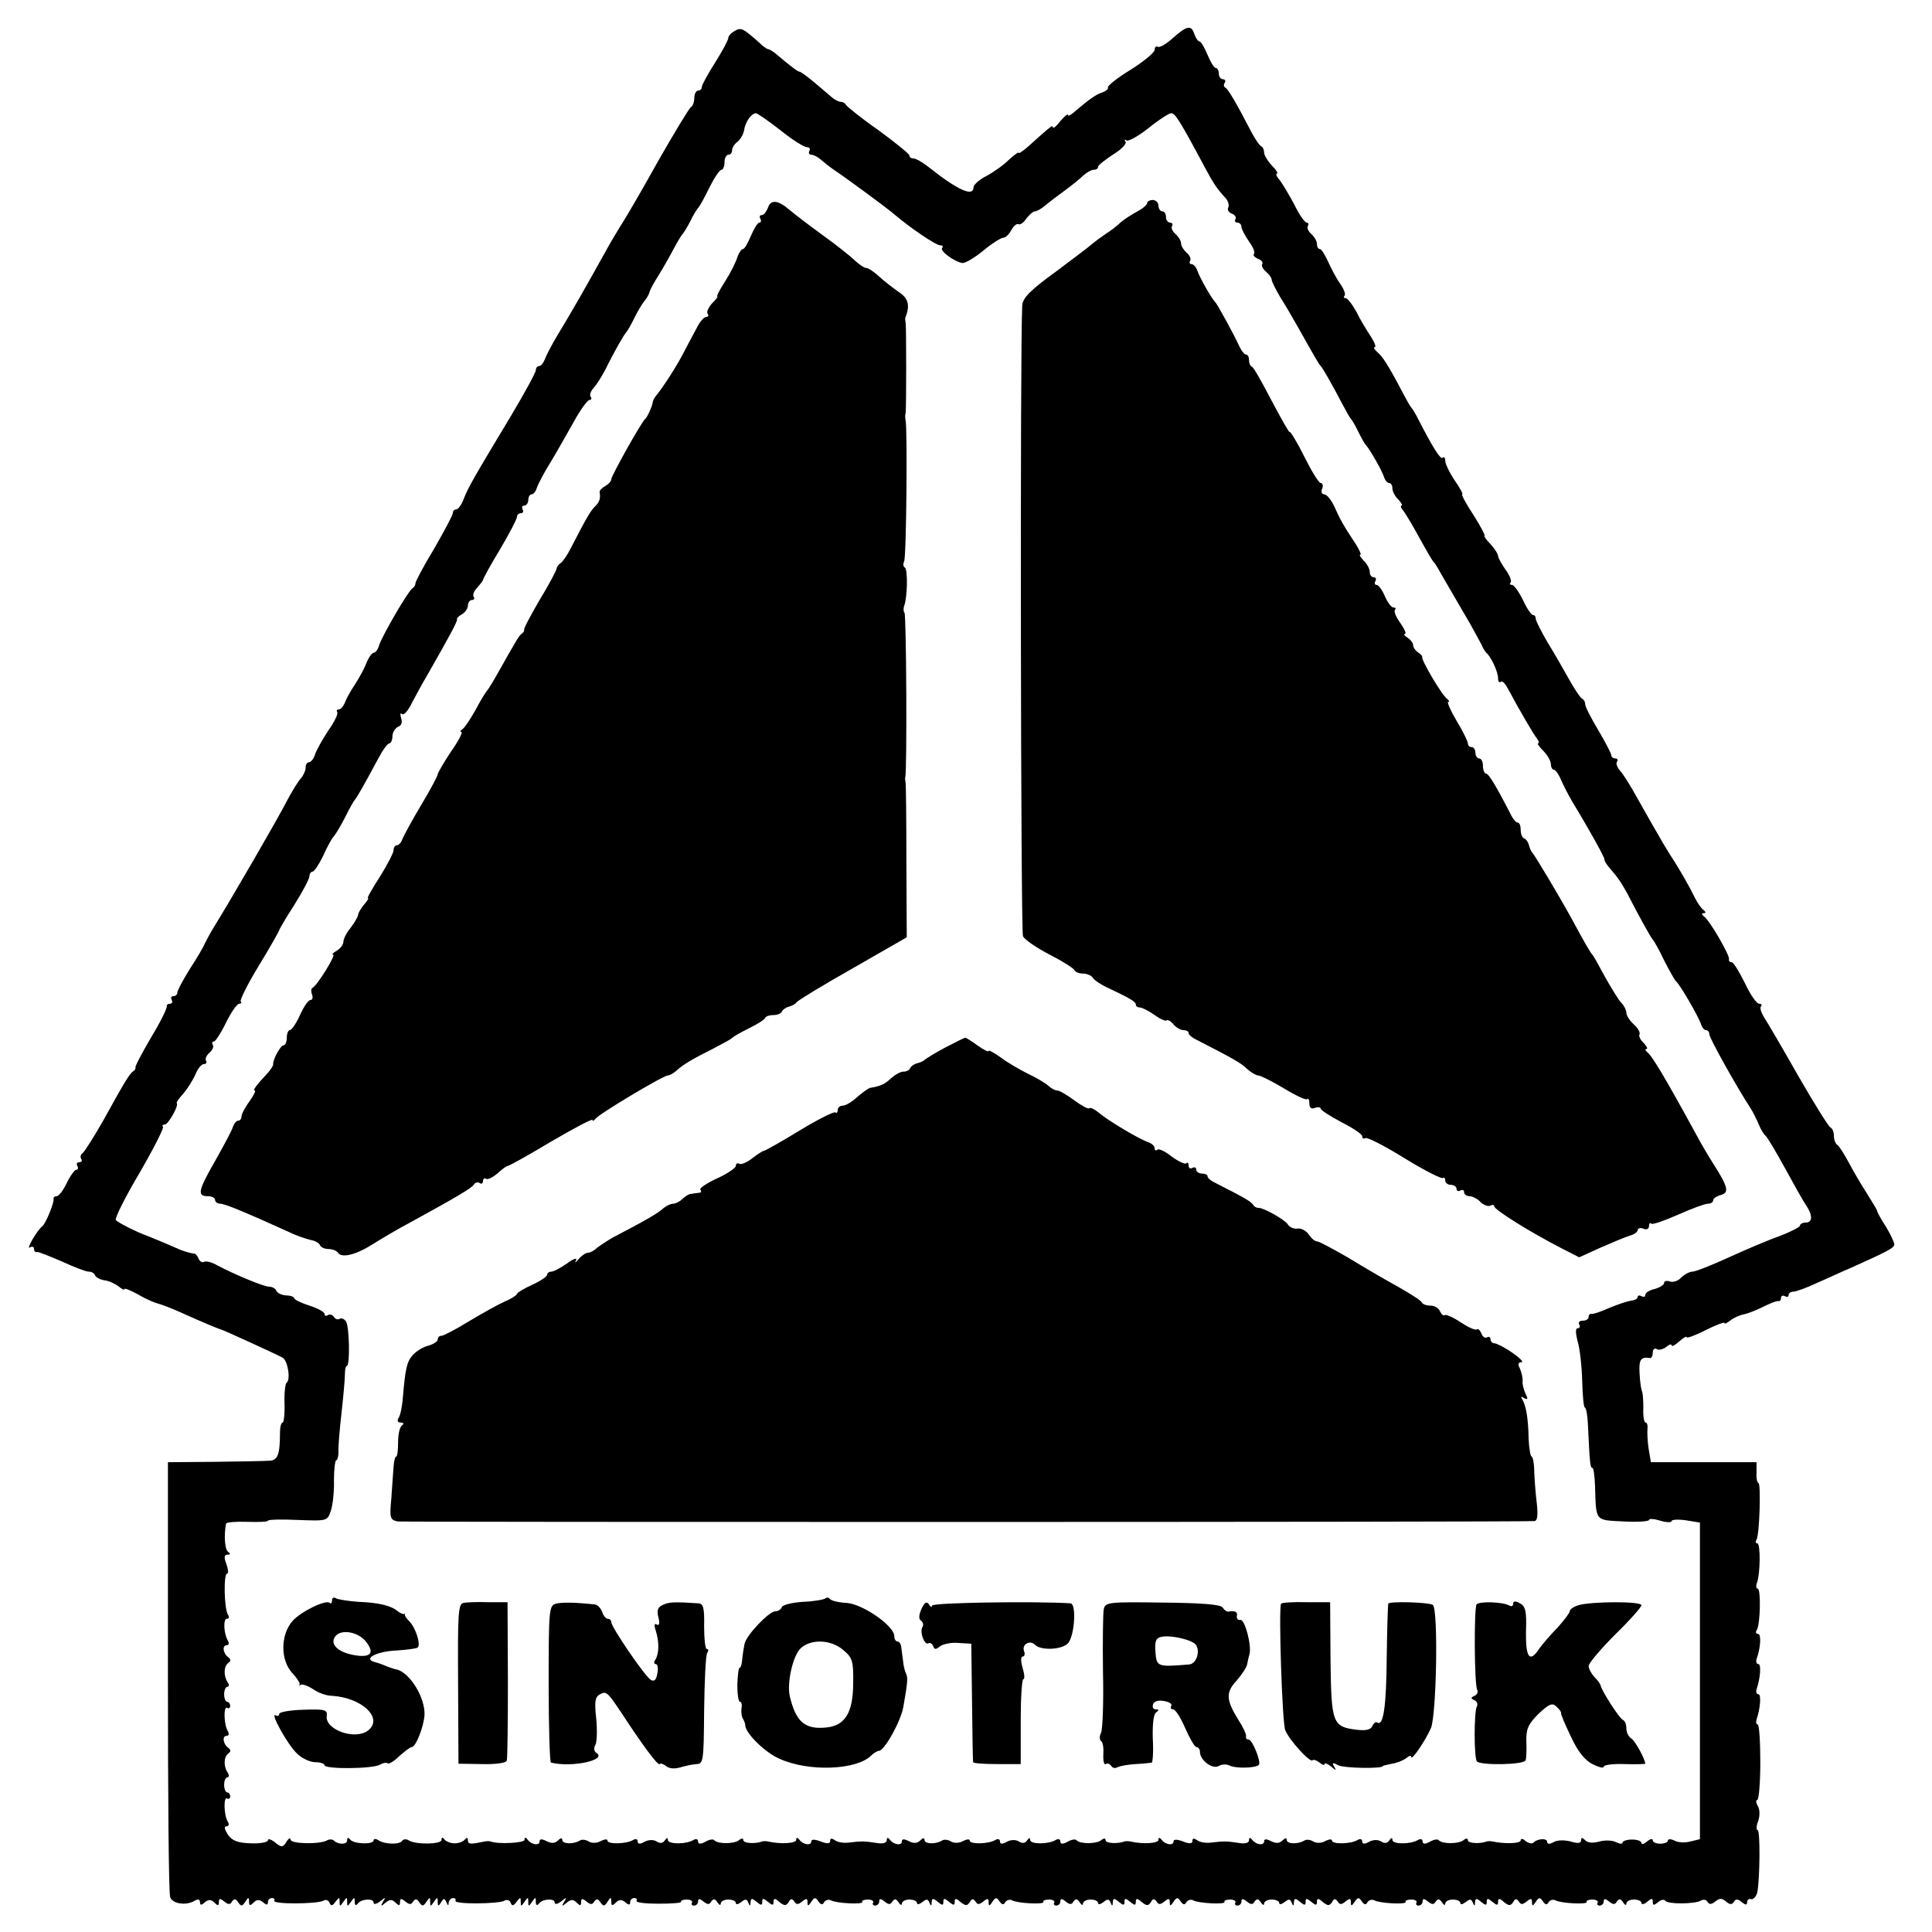
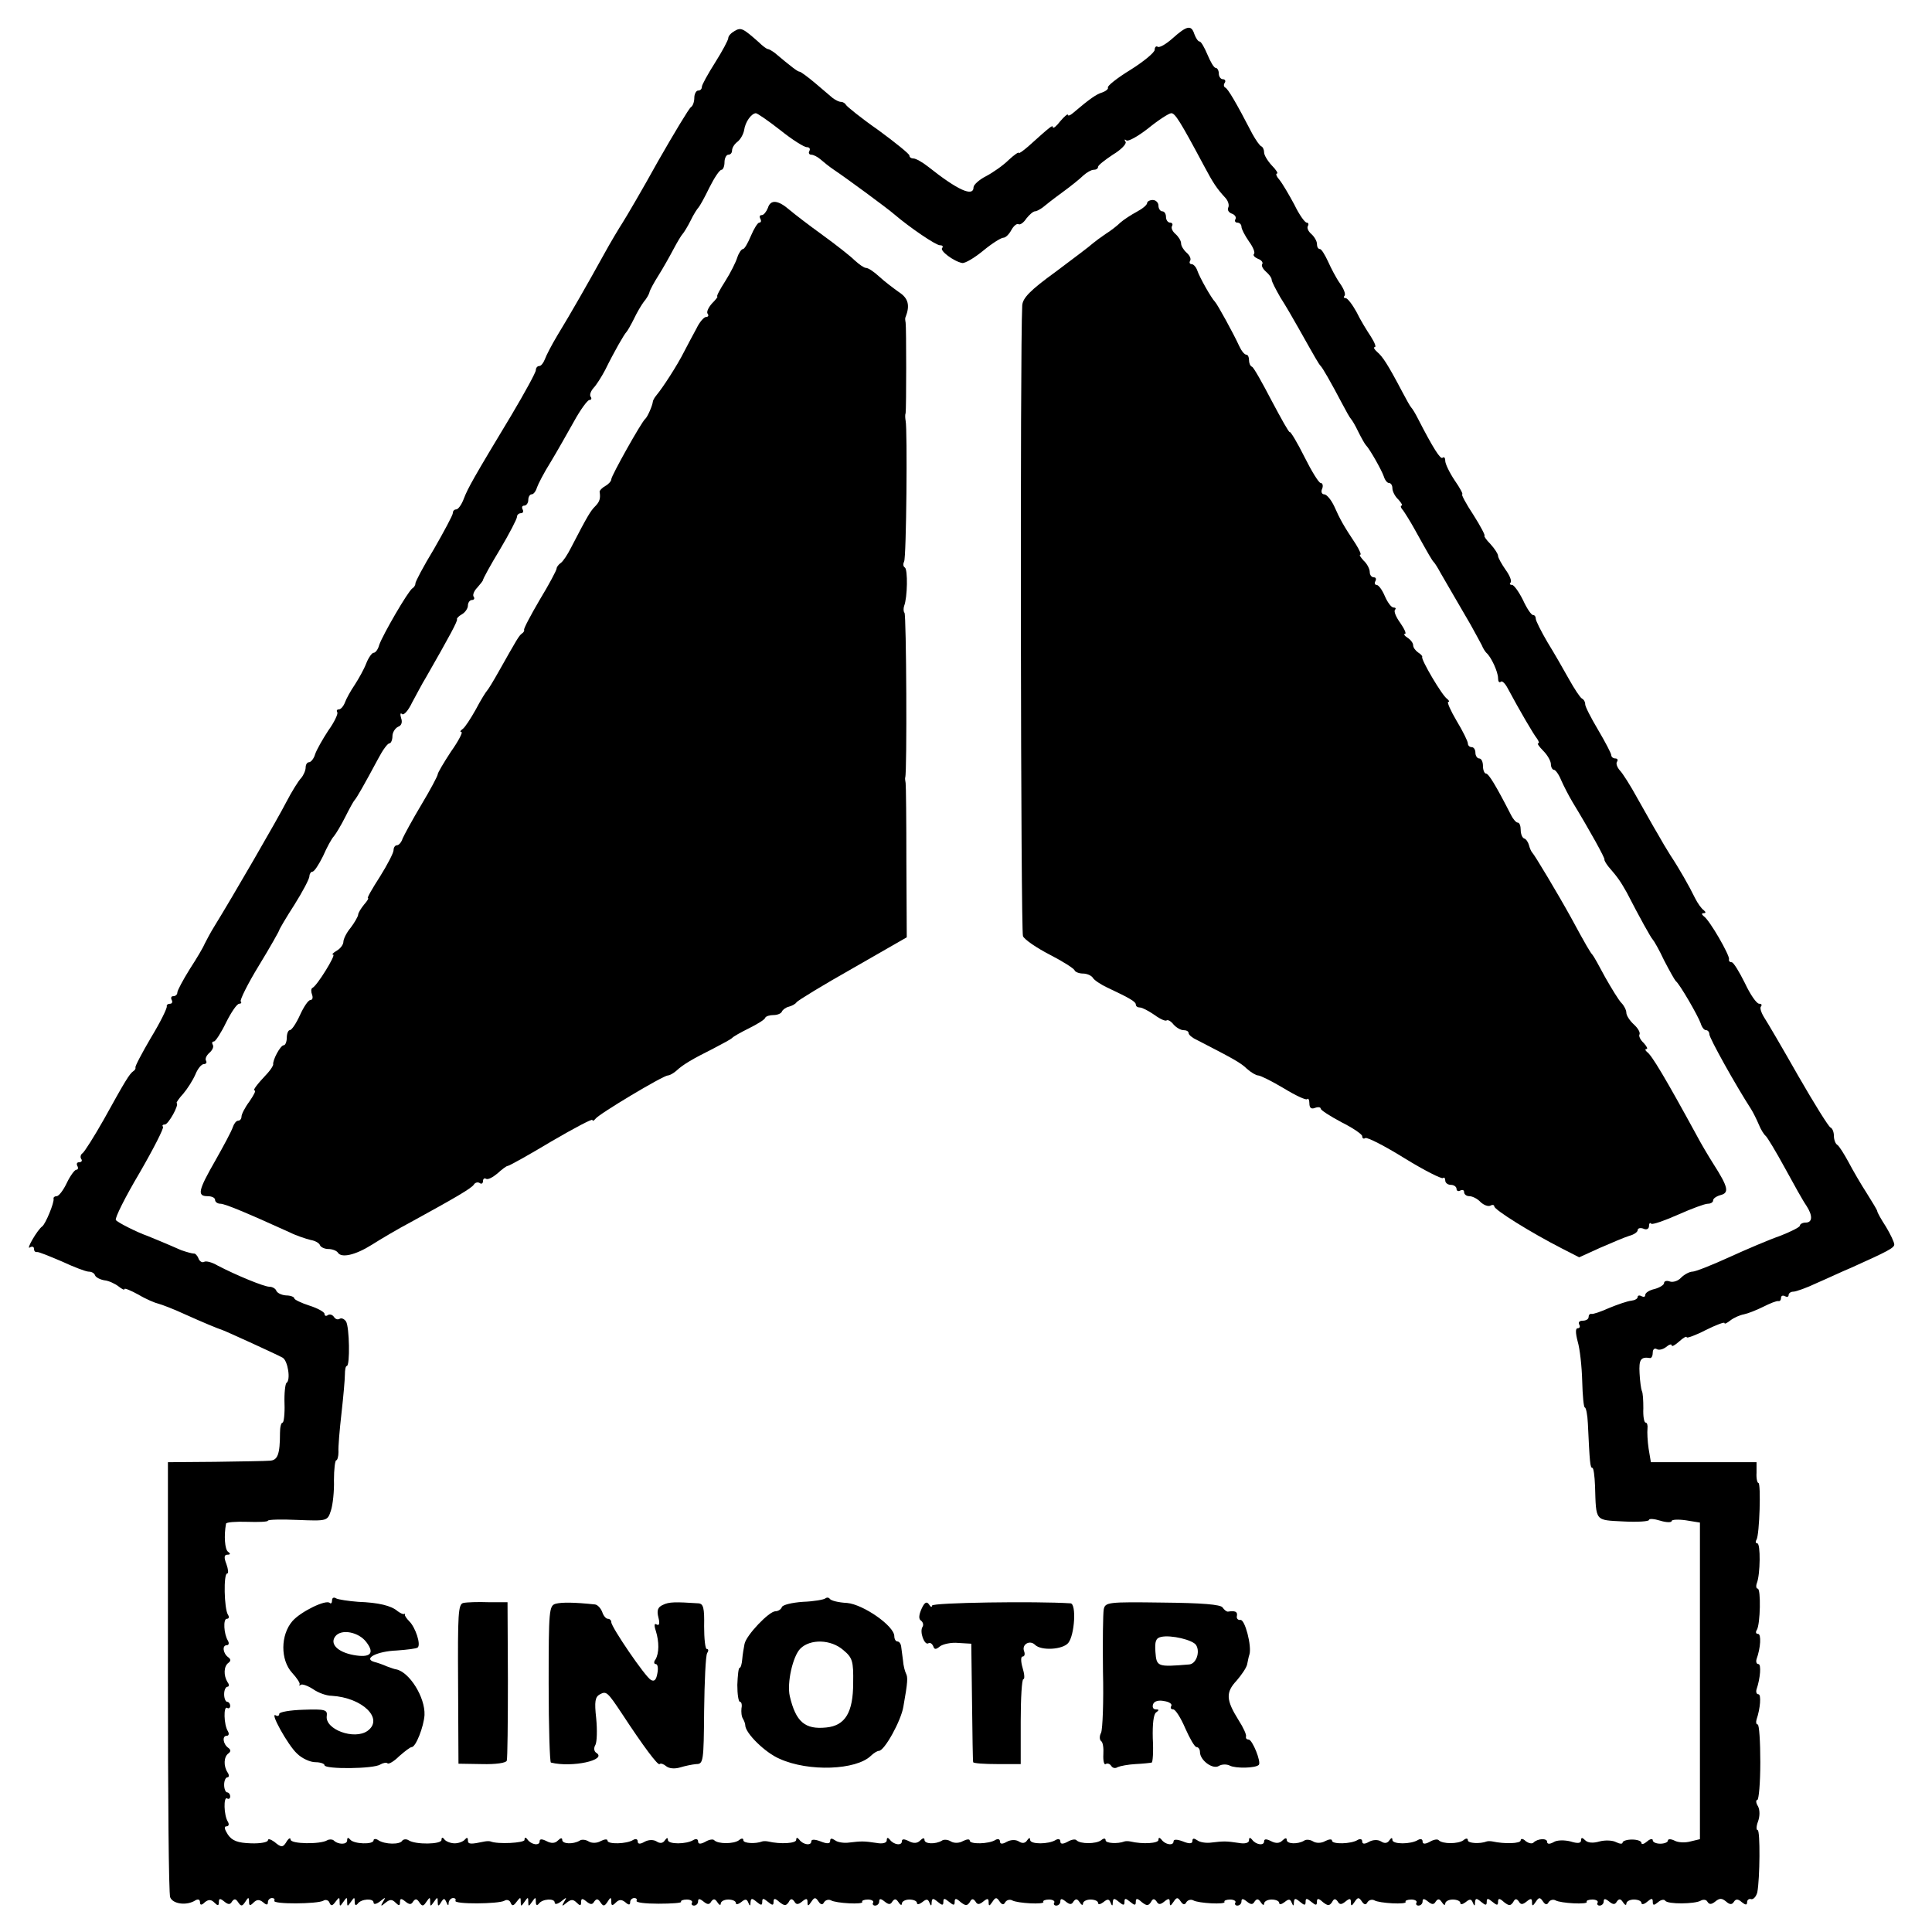
<svg xmlns="http://www.w3.org/2000/svg" version="1.0" width="512pt" height="512pt" viewBox="0 0 512 512" preserveAspectRatio="xMidYMid meet">
  <g transform="translate(0,512) scale(0.1,-0.1)" fill="#000000" stroke="none">
    <path d="M1947 5038 c-9 -5 -17 -13 -17 -19 0 -5 -16 -35 -35 -65 -19 -30 -35 -59 -35 -64 0 -6 -4 -10 -10 -10 -5 0 -10 -9 -10 -19 0 -11 -4 -22 -9 -25 -5 -3 -44 -68 -87 -143 -42 -76 -85 -149 -94 -163 -9 -14 -32 -52 -50 -85 -42 -76 -87 -155 -123 -214 -15 -25 -30 -54 -33 -63 -4 -10 -10 -18 -15 -18 -5 0 -9 -5 -9 -11 0 -6 -29 -59 -64 -118 -100 -166 -116 -194 -127 -223 -6 -16 -15 -28 -20 -28 -5 0 -9 -4 -9 -10 0 -5 -23 -48 -50 -95 -28 -46 -50 -88 -49 -91 0 -4 -3 -10 -8 -13 -12 -8 -79 -124 -88 -150 -3 -12 -10 -21 -15 -21 -4 0 -13 -12 -19 -27 -6 -16 -20 -41 -31 -58 -11 -16 -23 -38 -26 -47 -4 -10 -11 -18 -16 -18 -5 0 -7 -3 -4 -8 2 -4 -8 -26 -24 -48 -15 -23 -31 -51 -35 -63 -3 -11 -11 -21 -16 -21 -5 0 -9 -6 -9 -14 0 -8 -6 -21 -12 -28 -7 -7 -25 -36 -39 -63 -23 -45 -144 -254 -191 -330 -10 -16 -21 -37 -25 -45 -3 -8 -21 -39 -40 -68 -18 -29 -33 -57 -33 -62 0 -6 -5 -10 -11 -10 -5 0 -7 -4 -4 -10 3 -5 1 -10 -4 -10 -6 0 -10 -3 -9 -7 1 -5 -17 -42 -42 -83 -24 -41 -43 -77 -41 -79 1 -2 -1 -7 -6 -10 -10 -7 -21 -25 -78 -128 -26 -46 -51 -85 -56 -89 -5 -3 -7 -10 -4 -15 4 -5 1 -9 -5 -9 -6 0 -8 -4 -5 -10 3 -5 2 -10 -3 -10 -4 0 -16 -16 -25 -35 -9 -19 -21 -35 -27 -35 -5 0 -9 -3 -8 -7 2 -10 -21 -66 -30 -73 -13 -9 -44 -63 -33 -56 6 4 11 2 11 -3 0 -6 3 -10 8 -9 4 1 33 -11 66 -25 32 -15 64 -27 71 -27 8 0 15 -4 17 -10 2 -5 13 -11 25 -13 11 -1 28 -9 37 -16 9 -7 16 -11 16 -7 0 3 17 -4 37 -15 20 -12 44 -22 53 -24 8 -2 40 -14 70 -28 49 -22 85 -37 100 -42 9 -3 145 -65 159 -73 14 -8 22 -60 10 -67 -3 -3 -6 -27 -5 -55 1 -27 -2 -50 -5 -50 -4 0 -7 -12 -7 -27 0 -57 -6 -73 -27 -74 -11 -1 -76 -2 -145 -3 l-125 -1 0 -567 c0 -312 2 -576 6 -586 7 -18 44 -23 67 -8 7 4 12 2 12 -5 0 -8 4 -9 13 0 10 8 17 7 25 -1 9 -9 12 -9 12 1 0 10 3 11 14 2 11 -9 16 -9 21 0 6 8 10 7 16 -2 8 -12 11 -11 19 1 8 13 10 13 10 0 0 -11 3 -11 12 -2 8 8 15 9 25 1 9 -8 13 -8 13 0 0 6 5 11 11 11 5 0 8 -3 6 -7 -6 -10 115 -9 130 0 6 4 14 1 16 -5 4 -10 8 -9 16 2 10 13 11 13 11 0 0 -13 1 -13 10 0 9 13 10 13 10 0 0 -13 1 -13 10 0 9 13 10 13 10 0 0 -9 3 -11 8 -5 9 13 42 15 42 3 0 -6 8 -4 17 3 15 12 16 12 8 -1 -7 -12 -6 -13 6 -3 12 10 18 10 27 1 9 -9 12 -9 12 1 0 10 3 11 14 2 11 -9 16 -9 21 0 6 8 10 7 16 -2 8 -12 11 -11 19 1 9 13 10 13 10 0 0 -13 1 -13 10 0 9 13 10 13 10 0 0 -12 2 -13 9 -1 7 11 9 11 14 0 4 -10 6 -10 6 -1 1 6 6 12 12 12 5 0 8 -3 6 -7 -6 -10 115 -9 130 0 6 4 14 1 16 -5 4 -10 8 -9 16 2 10 13 11 13 11 0 0 -13 1 -13 10 0 9 13 10 13 10 0 0 -13 1 -13 10 0 9 13 10 13 10 0 0 -9 3 -11 8 -5 9 13 42 15 42 3 0 -6 8 -4 17 3 15 12 16 12 8 -1 -7 -12 -6 -13 6 -3 12 10 18 10 27 1 9 -9 12 -9 12 1 0 10 3 11 14 2 11 -9 16 -9 21 0 6 8 10 7 16 -2 8 -12 11 -11 19 1 8 13 10 13 10 0 0 -11 3 -11 12 -2 8 8 15 9 25 1 9 -8 13 -8 13 0 0 6 5 11 11 11 5 0 8 -3 6 -7 -3 -5 23 -8 58 -8 35 0 62 2 60 5 -2 3 5 6 15 6 10 0 16 -4 14 -8 -3 -4 0 -8 5 -8 6 0 11 5 11 11 0 8 4 8 14 0 11 -9 16 -9 21 0 6 8 10 7 16 -2 5 -8 9 -9 9 -4 0 6 9 11 20 11 11 0 20 -4 20 -9 0 -5 6 -4 14 2 11 9 15 9 19 -1 4 -10 6 -10 6 1 1 11 4 11 16 1 12 -10 15 -10 15 0 0 10 3 10 15 0 12 -10 15 -10 15 0 0 10 4 10 16 -1 13 -10 17 -10 24 0 5 10 9 10 15 2 5 -9 10 -9 21 0 11 9 14 8 14 -2 0 -11 2 -11 10 1 8 12 11 13 19 1 6 -9 11 -10 15 -2 4 6 12 8 18 5 13 -8 88 -12 83 -4 -2 3 5 6 15 6 10 0 16 -4 14 -8 -3 -4 0 -8 5 -8 6 0 11 5 11 11 0 8 4 8 14 0 11 -9 16 -9 21 0 6 8 10 7 16 -2 5 -8 9 -9 9 -4 0 6 9 11 20 11 11 0 20 -4 20 -9 0 -5 6 -4 14 2 11 9 15 9 19 -1 4 -10 6 -10 6 1 1 11 4 11 16 1 12 -10 15 -10 15 0 0 10 3 10 15 0 12 -10 15 -10 15 0 0 10 4 10 16 -1 13 -10 17 -10 24 0 5 10 9 10 15 2 5 -9 10 -9 21 0 11 9 14 8 14 -2 0 -11 2 -11 10 1 8 12 11 13 19 1 6 -9 11 -10 15 -2 4 6 12 8 18 5 13 -8 88 -12 83 -4 -2 3 5 6 15 6 10 0 16 -4 14 -8 -3 -4 0 -8 5 -8 6 0 11 5 11 11 0 8 4 8 14 0 11 -9 16 -9 21 0 6 8 10 7 16 -2 5 -8 9 -9 9 -4 0 6 9 11 20 11 11 0 20 -4 20 -9 0 -5 6 -4 14 2 11 9 15 9 19 -1 4 -10 6 -10 6 1 1 11 4 11 16 1 12 -10 15 -10 15 0 0 10 3 10 15 0 12 -10 15 -10 15 0 0 10 4 10 16 -1 13 -10 17 -10 24 0 5 10 9 10 15 2 5 -9 10 -9 21 0 11 9 14 8 14 -2 0 -11 2 -11 10 1 8 12 11 13 19 1 6 -9 11 -10 15 -2 4 6 12 8 18 5 13 -8 88 -12 83 -4 -2 3 5 6 15 6 10 0 16 -4 14 -8 -3 -4 0 -8 5 -8 6 0 11 5 11 11 0 8 4 8 14 0 11 -9 16 -9 21 0 6 8 10 7 16 -2 5 -8 9 -9 9 -4 0 6 9 11 20 11 11 0 20 -4 20 -9 0 -5 6 -4 14 2 11 9 15 9 19 -1 4 -10 6 -10 6 1 1 11 4 11 16 1 12 -10 15 -10 15 0 0 10 3 10 15 0 12 -10 15 -10 15 0 0 10 4 10 16 -1 13 -10 17 -10 24 0 5 10 9 10 15 2 5 -9 10 -9 21 0 11 9 14 8 14 -2 0 -11 2 -11 10 1 8 12 11 13 19 1 6 -9 11 -10 15 -2 4 6 12 8 18 5 13 -8 88 -12 83 -4 -2 3 5 6 15 6 10 0 16 -4 14 -8 -3 -4 0 -8 5 -8 6 0 11 5 11 11 0 8 4 8 14 0 11 -9 16 -9 21 0 6 8 10 7 16 -2 5 -8 9 -9 9 -4 0 6 9 11 20 11 11 0 20 -4 20 -9 0 -5 6 -4 14 2 11 9 15 9 19 -1 4 -10 6 -10 6 1 1 11 4 11 16 1 12 -10 15 -10 15 0 0 10 3 10 15 0 12 -10 15 -10 15 0 0 10 4 10 16 -1 13 -10 17 -10 24 0 5 10 9 10 15 2 5 -9 10 -9 21 0 11 9 14 8 14 -2 0 -11 2 -11 10 1 8 12 11 13 19 1 6 -9 11 -10 15 -2 4 6 12 8 18 5 13 -8 88 -12 83 -4 -2 3 5 6 15 6 10 0 16 -4 14 -8 -3 -4 0 -8 5 -8 6 0 11 5 11 11 0 8 4 8 14 0 11 -9 16 -9 21 0 6 8 10 7 16 -2 5 -8 9 -9 9 -4 0 6 9 11 20 11 11 0 20 -4 20 -9 0 -5 7 -4 15 3 12 10 15 10 15 0 0 -10 3 -10 14 -1 8 7 16 8 19 4 6 -10 79 -9 94 0 7 4 15 3 18 -3 5 -8 11 -7 21 1 11 9 17 9 28 0 10 -9 16 -9 21 -1 5 8 11 8 21 -1 10 -8 14 -8 14 0 0 6 5 10 11 8 6 -1 13 7 16 18 7 36 8 165 1 165 -4 0 -4 10 1 23 5 14 5 30 0 40 -6 9 -6 17 -2 17 4 0 8 45 8 100 0 55 -3 100 -7 100 -4 0 -5 6 -3 13 10 29 13 67 5 67 -5 0 -7 6 -5 13 10 29 13 67 5 67 -5 0 -7 6 -5 13 11 30 13 67 4 67 -6 0 -7 5 -3 11 9 15 11 109 2 109 -4 0 -5 7 -2 15 9 23 10 105 1 105 -5 0 -5 5 -2 10 8 13 12 150 5 150 -3 0 -6 12 -5 27 l0 28 -140 0 -140 0 -6 36 c-3 20 -4 44 -3 53 1 9 -1 16 -5 16 -4 0 -7 17 -6 38 0 20 -1 41 -4 46 -2 5 -5 26 -6 47 -2 36 3 44 28 40 4 0 7 6 7 15 0 8 5 12 10 9 6 -4 17 -1 25 5 8 7 15 9 15 5 0 -5 9 0 20 10 11 10 20 15 20 11 0 -3 23 5 50 19 28 14 50 22 50 19 0 -4 7 0 16 7 9 7 25 14 36 16 10 2 33 11 51 20 18 9 35 16 40 15 4 -1 7 3 7 9 0 5 5 7 10 4 6 -3 10 -2 10 3 0 5 6 9 13 9 6 0 35 10 62 23 28 12 68 31 90 40 98 44 115 53 115 62 0 6 -10 27 -22 47 -13 20 -23 38 -23 41 0 3 -13 24 -28 48 -15 23 -37 61 -48 82 -12 22 -25 43 -30 46 -5 3 -9 14 -9 24 0 10 -4 20 -9 22 -5 2 -43 63 -85 136 -42 74 -83 144 -91 156 -8 13 -12 26 -8 29 3 4 1 7 -5 7 -7 0 -24 25 -38 55 -15 30 -30 55 -35 55 -5 0 -8 3 -7 8 3 9 -52 105 -67 114 -6 5 -6 8 0 8 6 0 6 3 0 8 -6 4 -16 18 -23 32 -15 31 -43 80 -65 113 -9 14 -25 41 -35 59 -11 18 -34 60 -53 93 -18 33 -39 66 -46 73 -7 8 -11 18 -8 23 4 5 1 9 -4 9 -6 0 -11 4 -11 9 0 4 -16 35 -35 67 -19 32 -35 63 -34 68 0 5 -3 12 -9 15 -5 3 -20 26 -34 51 -14 25 -39 69 -57 98 -17 29 -31 57 -31 62 0 6 -3 10 -7 10 -5 0 -17 18 -27 40 -11 22 -24 40 -29 40 -6 0 -7 3 -4 6 4 4 -2 19 -13 34 -11 16 -20 32 -20 37 0 5 -9 19 -20 31 -12 12 -18 22 -16 22 3 0 -10 25 -29 55 -20 30 -33 55 -30 55 3 0 -6 17 -20 37 -14 21 -25 44 -25 52 0 8 -3 11 -7 8 -5 -6 -25 25 -65 103 -7 14 -15 27 -18 30 -3 3 -13 21 -23 40 -40 76 -53 95 -67 107 -8 7 -11 13 -7 13 5 0 0 12 -10 28 -10 15 -28 44 -38 65 -11 20 -24 37 -29 37 -5 0 -6 3 -3 6 4 4 -2 19 -12 33 -10 14 -24 41 -32 59 -8 17 -17 32 -21 32 -5 0 -8 6 -8 14 0 7 -7 19 -15 26 -8 7 -12 16 -9 21 3 5 1 9 -3 9 -5 0 -20 21 -33 48 -14 26 -31 55 -39 65 -8 9 -11 17 -7 17 4 0 -2 10 -14 22 -11 12 -20 27 -20 34 0 7 -3 14 -7 16 -5 2 -15 17 -24 33 -44 85 -65 120 -72 123 -4 2 -5 8 -1 13 3 5 0 9 -5 9 -6 0 -11 7 -11 15 0 8 -4 15 -8 15 -5 0 -14 16 -22 35 -8 19 -17 35 -21 35 -4 0 -10 9 -14 20 -8 25 -20 22 -58 -12 -17 -15 -34 -25 -39 -22 -4 3 -8 -1 -8 -8 0 -7 -29 -31 -64 -53 -36 -22 -62 -43 -60 -47 2 -3 -4 -9 -15 -13 -16 -5 -32 -16 -78 -55 -7 -6 -13 -8 -13 -4 0 3 -9 -4 -20 -17 -10 -13 -19 -21 -20 -16 0 7 -6 2 -65 -51 -14 -12 -25 -20 -25 -17 0 3 -12 -5 -27 -19 -14 -14 -41 -33 -60 -43 -18 -9 -33 -23 -33 -29 0 -27 -42 -8 -120 54 -15 12 -33 22 -39 22 -6 0 -11 3 -11 8 0 4 -37 34 -82 67 -46 32 -84 63 -86 67 -2 4 -8 8 -13 8 -6 0 -15 5 -22 10 -7 6 -28 24 -47 40 -19 16 -38 30 -41 30 -5 0 -22 13 -66 50 -7 5 -15 10 -18 10 -3 0 -14 8 -24 18 -42 37 -47 40 -64 30z m121 -263 c31 -25 63 -45 70 -45 7 0 10 -4 7 -10 -3 -5 -1 -10 5 -10 6 0 17 -6 24 -12 8 -7 24 -20 36 -28 33 -22 143 -103 160 -118 41 -35 110 -82 121 -82 7 0 9 -3 6 -7 -8 -7 31 -36 53 -40 8 -1 33 14 56 33 23 19 47 34 53 34 6 0 15 9 21 20 6 11 14 18 19 16 4 -3 14 4 21 15 8 10 18 19 23 19 4 0 13 5 20 10 7 6 30 24 52 40 22 16 47 36 56 45 9 8 21 15 27 15 7 0 12 3 12 8 0 4 18 18 39 32 22 13 37 29 34 34 -4 6 -3 8 2 4 4 -4 30 10 58 32 27 22 55 40 61 40 10 0 23 -20 87 -140 24 -45 33 -59 57 -85 7 -8 10 -19 7 -25 -3 -6 1 -13 9 -16 9 -3 13 -10 10 -15 -3 -5 0 -9 5 -9 6 0 11 -5 11 -11 0 -6 9 -23 20 -39 11 -15 17 -30 13 -33 -3 -4 2 -9 11 -13 9 -3 14 -10 11 -14 -3 -4 2 -13 10 -20 8 -7 15 -16 15 -21 0 -5 11 -26 23 -47 13 -20 35 -58 49 -83 45 -80 53 -94 58 -99 5 -5 26 -41 57 -100 10 -19 20 -37 23 -40 3 -3 12 -18 20 -35 8 -16 17 -32 20 -35 10 -10 41 -65 47 -82 3 -10 9 -18 14 -18 5 0 9 -6 9 -14 0 -8 7 -22 16 -30 8 -9 12 -16 8 -16 -3 0 -2 -6 4 -12 5 -7 19 -29 30 -49 40 -72 47 -84 52 -89 3 -3 11 -16 18 -29 16 -28 46 -79 79 -136 12 -22 26 -47 30 -55 3 -8 9 -17 12 -20 13 -11 31 -51 31 -67 0 -9 3 -13 7 -10 3 4 11 -3 18 -16 31 -58 69 -123 78 -134 5 -7 7 -13 3 -13 -3 0 3 -9 14 -20 11 -11 20 -27 20 -35 0 -8 4 -15 8 -15 4 0 13 -12 19 -27 7 -16 20 -41 30 -58 48 -79 87 -150 85 -153 -1 -1 3 -9 10 -18 27 -31 33 -41 49 -69 35 -68 64 -120 69 -125 3 -3 17 -27 30 -55 14 -27 28 -52 31 -55 10 -7 59 -92 66 -112 3 -10 9 -18 14 -18 5 0 9 -5 9 -11 0 -10 69 -134 111 -199 5 -8 14 -26 20 -40 5 -13 14 -27 18 -30 4 -3 27 -41 51 -85 24 -44 49 -89 57 -100 17 -26 17 -45 -2 -45 -8 0 -15 -4 -15 -8 0 -4 -24 -16 -52 -27 -29 -10 -90 -36 -136 -57 -46 -21 -89 -38 -97 -38 -7 0 -21 -7 -30 -16 -8 -9 -22 -13 -30 -10 -8 3 -15 1 -15 -4 0 -5 -11 -12 -25 -16 -14 -3 -25 -10 -25 -16 0 -5 -4 -6 -10 -3 -5 3 -10 2 -10 -2 0 -5 -8 -9 -17 -10 -10 -1 -36 -10 -58 -19 -22 -10 -43 -17 -47 -16 -5 1 -8 -3 -8 -8 0 -6 -7 -10 -16 -10 -8 0 -12 -4 -9 -10 3 -5 2 -10 -4 -10 -6 0 -6 -12 0 -35 6 -20 11 -67 12 -105 1 -39 4 -70 7 -70 3 0 7 -19 8 -42 5 -105 6 -118 12 -118 3 0 6 -21 7 -48 3 -95 -1 -90 75 -94 37 -2 68 0 68 4 0 4 14 3 30 -2 16 -5 30 -5 30 -1 0 4 17 5 38 2 l37 -6 0 -420 0 -419 -25 -6 c-14 -4 -33 -3 -42 2 -10 5 -18 5 -18 0 0 -4 -9 -8 -20 -8 -11 0 -20 4 -20 9 0 5 -7 4 -15 -3 -8 -7 -15 -9 -15 -4 0 5 -11 9 -25 9 -14 0 -25 -4 -25 -8 0 -4 -7 -4 -17 1 -9 5 -29 6 -44 2 -17 -5 -31 -4 -38 3 -8 8 -11 8 -11 0 0 -8 -9 -9 -28 -3 -16 4 -36 4 -45 -2 -11 -6 -17 -5 -17 1 0 10 -25 9 -36 -2 -4 -4 -13 -2 -21 4 -7 7 -13 7 -13 2 0 -9 -43 -10 -75 -3 -5 1 -12 1 -15 0 -18 -7 -50 -5 -50 3 0 6 -5 6 -12 0 -14 -10 -55 -10 -65 0 -3 4 -14 2 -24 -4 -13 -7 -19 -6 -19 1 0 6 -5 8 -12 4 -19 -12 -68 -12 -68 0 0 7 -3 6 -8 -1 -5 -8 -13 -9 -22 -3 -8 5 -21 5 -32 -1 -12 -7 -18 -6 -18 1 0 6 -5 8 -12 4 -17 -11 -68 -12 -68 -2 0 5 -8 4 -18 -1 -10 -6 -24 -6 -32 -1 -8 5 -19 6 -24 2 -17 -10 -46 -9 -46 2 0 6 -4 6 -12 -2 -7 -7 -17 -8 -30 -1 -12 6 -18 6 -18 -1 0 -12 -22 -9 -32 5 -5 6 -8 6 -8 -2 0 -7 -11 -10 -27 -7 -33 5 -40 5 -73 1 -14 -2 -31 1 -37 6 -9 6 -13 6 -13 -2 0 -7 -8 -8 -25 -1 -16 6 -25 6 -25 0 0 -12 -22 -9 -32 5 -5 6 -8 6 -8 -1 0 -9 -41 -12 -75 -4 -5 1 -12 1 -15 0 -18 -7 -50 -5 -50 3 0 6 -5 6 -12 0 -14 -10 -55 -10 -65 0 -3 4 -14 2 -24 -4 -13 -7 -19 -6 -19 1 0 6 -5 8 -12 4 -19 -12 -68 -12 -68 0 0 7 -3 6 -8 -1 -5 -8 -13 -9 -22 -3 -8 5 -21 5 -32 -1 -12 -7 -18 -6 -18 1 0 6 -5 8 -12 4 -17 -11 -68 -12 -68 -2 0 5 -8 4 -18 -1 -10 -6 -24 -6 -32 -1 -8 5 -19 6 -24 2 -17 -10 -46 -9 -46 2 0 6 -4 6 -12 -2 -7 -7 -17 -8 -30 -1 -12 6 -18 6 -18 -1 0 -12 -22 -9 -32 5 -5 6 -8 6 -8 -2 0 -7 -11 -10 -27 -7 -33 5 -40 5 -73 1 -14 -2 -31 1 -37 6 -9 6 -13 6 -13 -2 0 -7 -8 -8 -25 -1 -16 6 -25 6 -25 0 0 -12 -22 -9 -32 5 -5 6 -8 6 -8 -1 0 -9 -41 -12 -75 -4 -5 1 -12 1 -15 0 -18 -7 -50 -5 -50 3 0 6 -5 6 -12 0 -14 -10 -55 -10 -65 0 -3 4 -14 2 -24 -4 -13 -7 -19 -6 -19 1 0 6 -5 8 -12 4 -19 -12 -68 -12 -68 0 0 7 -3 6 -8 -1 -5 -8 -13 -9 -22 -3 -8 5 -21 5 -32 -1 -12 -7 -18 -6 -18 1 0 6 -5 8 -12 4 -17 -11 -68 -12 -68 -2 0 5 -8 4 -18 -1 -10 -6 -24 -6 -32 -1 -8 5 -19 6 -24 2 -17 -10 -46 -9 -46 2 0 6 -4 6 -12 -2 -7 -7 -17 -8 -30 -1 -12 6 -18 6 -18 -1 0 -12 -22 -9 -32 5 -5 7 -8 6 -8 -1 0 -8 -71 -12 -90 -4 -3 1 -9 1 -15 0 -38 -8 -45 -8 -45 3 0 8 -3 8 -8 2 -4 -5 -16 -10 -27 -10 -11 0 -23 5 -27 10 -5 7 -8 6 -8 -1 0 -12 -69 -13 -87 -1 -6 4 -14 3 -17 -1 -6 -11 -46 -10 -63 1 -7 5 -13 4 -13 0 0 -12 -53 -10 -62 2 -5 6 -8 6 -8 -2 0 -12 -24 -12 -36 0 -4 3 -12 3 -17 0 -18 -11 -97 -10 -97 2 0 5 -4 4 -9 -3 -11 -19 -15 -19 -34 -3 -10 7 -17 9 -17 4 0 -5 -20 -9 -45 -8 -35 1 -50 7 -61 23 -9 14 -11 22 -4 22 6 0 8 5 4 12 -11 17 -12 68 -2 62 4 -3 8 0 8 5 0 6 -4 11 -8 11 -4 0 -8 9 -8 20 0 11 4 20 9 20 4 0 5 6 0 13 -11 17 -10 41 2 50 7 5 7 10 0 15 -14 10 -17 32 -4 32 5 0 7 5 3 12 -11 17 -12 68 -2 62 4 -3 8 0 8 5 0 6 -4 11 -8 11 -4 0 -8 9 -8 20 0 11 4 20 9 20 4 0 5 6 0 12 -11 18 -10 42 2 51 7 5 7 10 0 15 -14 10 -17 32 -4 32 5 0 7 5 3 12 -11 18 -13 58 -3 58 6 0 7 5 3 11 -10 16 -12 109 -2 109 4 0 3 11 -2 25 -7 18 -6 25 3 25 8 0 8 3 1 8 -8 6 -11 42 -5 74 0 4 26 6 56 5 30 -1 55 0 55 3 0 3 35 4 79 2 78 -3 79 -3 88 25 5 15 9 52 8 80 0 29 3 53 6 53 3 0 6 10 6 22 -1 13 3 59 8 103 5 44 9 90 9 102 0 13 2 23 5 23 9 0 7 104 -2 118 -5 7 -12 10 -17 7 -5 -3 -11 -1 -15 5 -4 6 -11 8 -16 5 -5 -4 -9 -2 -9 3 0 5 -18 15 -40 22 -22 7 -40 16 -40 19 0 4 -10 8 -22 8 -13 1 -24 7 -26 13 -2 5 -10 10 -18 10 -14 0 -87 30 -137 56 -15 9 -31 13 -36 10 -5 -3 -12 1 -15 9 -3 8 -9 14 -13 13 -4 0 -19 4 -33 9 -43 19 -85 36 -90 38 -26 9 -80 36 -83 42 -3 5 25 61 63 125 37 64 65 119 62 122 -3 3 -1 6 5 6 9 0 39 53 31 57 -1 1 6 12 18 25 11 13 25 35 32 51 6 15 16 27 22 27 6 0 9 4 6 9 -3 5 1 14 9 21 8 7 12 16 9 21 -3 5 -2 9 3 9 4 0 19 23 32 50 14 28 29 50 35 50 5 0 7 3 4 6 -3 3 18 46 48 95 30 49 54 92 54 94 0 2 18 33 40 67 22 35 40 69 40 76 0 6 4 12 8 12 5 0 17 19 28 41 10 23 23 47 29 53 5 6 19 29 30 51 11 22 22 42 25 45 5 5 25 40 62 109 12 23 25 41 30 41 4 0 8 9 8 19 0 10 7 21 15 25 9 3 12 12 8 23 -3 10 -2 15 2 11 5 -5 17 9 27 30 11 20 27 51 37 67 63 110 85 151 82 154 -1 2 4 8 13 13 9 5 16 16 16 23 0 8 5 15 11 15 5 0 8 4 4 9 -3 5 2 16 10 24 8 9 15 18 15 20 0 3 20 40 45 81 25 42 45 81 45 86 0 6 5 10 11 10 5 0 7 5 4 10 -3 6 -1 10 4 10 6 0 11 7 11 15 0 8 4 15 9 15 5 0 11 8 14 18 3 9 19 40 36 67 17 28 44 76 62 108 17 31 36 57 41 57 5 0 7 4 3 9 -3 5 1 15 8 23 7 7 21 29 31 48 23 47 50 94 56 100 3 3 12 19 20 35 8 17 20 37 26 45 7 8 14 20 15 25 1 6 12 26 24 45 12 19 30 51 40 70 10 19 21 37 24 40 3 3 13 19 21 35 8 17 18 32 21 35 3 3 16 26 29 53 13 26 27 47 32 47 4 0 8 9 8 20 0 11 5 20 10 20 6 0 10 5 10 11 0 7 6 17 14 23 8 6 16 20 18 31 3 22 19 44 31 45 4 0 33 -20 65 -45z" />
    <path d="M2035 4569 c-4 -10 -11 -19 -16 -19 -6 0 -7 -4 -4 -10 3 -5 2 -10 -3 -10 -4 0 -14 -16 -22 -35 -8 -19 -17 -35 -21 -35 -4 0 -11 -10 -15 -22 -4 -13 -18 -41 -32 -63 -14 -22 -24 -40 -21 -41 2 0 -4 -8 -14 -18 -9 -10 -15 -22 -12 -27 4 -5 2 -9 -4 -9 -5 0 -17 -13 -25 -30 -9 -16 -24 -45 -33 -62 -18 -36 -57 -96 -73 -115 -6 -7 -10 -15 -10 -18 -1 -10 -14 -40 -20 -45 -10 -8 -90 -151 -90 -160 0 -5 -7 -13 -16 -18 -9 -5 -15 -12 -15 -15 3 -18 0 -27 -12 -39 -12 -12 -20 -25 -64 -110 -9 -18 -21 -36 -27 -40 -6 -4 -11 -11 -11 -15 0 -4 -20 -42 -45 -83 -24 -41 -43 -77 -41 -79 1 -2 -1 -7 -6 -10 -8 -6 -13 -15 -61 -100 -14 -25 -28 -48 -31 -51 -3 -3 -17 -25 -30 -50 -14 -25 -29 -48 -35 -52 -6 -4 -8 -8 -3 -8 4 0 -8 -24 -28 -52 -19 -29 -35 -56 -35 -60 0 -4 -19 -40 -43 -80 -24 -40 -46 -81 -50 -90 -3 -10 -10 -18 -15 -18 -5 0 -9 -6 -9 -13 0 -7 -16 -38 -36 -70 -20 -31 -35 -57 -32 -57 3 0 -2 -8 -10 -17 -8 -10 -16 -22 -16 -28 -1 -5 -10 -21 -20 -34 -11 -13 -19 -30 -19 -37 0 -7 -8 -18 -17 -23 -10 -6 -15 -11 -10 -11 8 0 -43 -83 -55 -88 -4 -2 -4 -10 -1 -18 3 -8 1 -14 -4 -14 -6 0 -18 -18 -28 -40 -10 -22 -22 -40 -27 -40 -4 0 -8 -9 -8 -20 0 -11 -4 -20 -8 -20 -9 0 -30 -40 -28 -51 0 -3 -6 -13 -14 -22 -31 -33 -41 -47 -35 -47 4 0 -3 -13 -14 -29 -12 -16 -21 -34 -21 -40 0 -6 -4 -11 -9 -11 -5 0 -11 -8 -14 -17 -3 -10 -24 -49 -46 -88 -46 -80 -49 -95 -21 -95 11 0 20 -4 20 -10 0 -5 6 -10 14 -10 12 0 67 -23 184 -76 18 -9 43 -17 55 -20 12 -2 23 -8 25 -14 2 -5 12 -10 22 -10 10 0 21 -4 25 -9 9 -16 47 -7 90 20 22 14 69 42 105 61 115 63 160 89 166 99 3 5 10 7 15 4 5 -4 9 -1 9 5 0 6 4 9 8 6 5 -3 18 4 30 14 12 11 24 20 27 20 4 0 56 29 116 65 60 35 109 61 109 57 0 -4 4 -2 8 3 9 13 180 115 192 115 5 0 15 6 22 12 18 17 44 32 98 59 25 13 47 25 50 28 3 4 23 15 45 26 22 11 42 23 43 28 2 4 12 7 22 7 10 0 20 4 22 9 2 5 10 11 18 13 8 2 18 7 21 12 4 5 71 46 149 90 l143 82 -1 200 c0 109 -1 204 -2 209 -1 6 -2 12 -1 15 5 14 3 431 -2 436 -3 3 -3 12 -1 18 9 23 10 97 2 102 -5 3 -5 10 -2 16 6 9 9 350 4 373 -1 6 -2 15 0 20 2 14 2 228 0 240 -1 6 -2 12 0 15 12 31 7 50 -18 66 -14 10 -38 28 -52 41 -14 13 -29 23 -35 23 -5 0 -18 9 -30 20 -11 11 -49 41 -85 67 -36 26 -75 56 -88 67 -30 26 -50 28 -57 5z" />
    <path d="M3040 4582 c0 -5 -12 -15 -27 -23 -15 -8 -35 -21 -44 -29 -8 -8 -26 -22 -39 -30 -12 -8 -28 -20 -34 -25 -6 -6 -50 -39 -98 -75 -69 -50 -88 -70 -89 -90 -6 -114 -4 -1659 2 -1671 4 -9 36 -31 71 -49 35 -18 65 -37 66 -42 2 -4 12 -8 22 -8 10 0 22 -5 26 -11 3 -6 21 -18 38 -26 62 -29 76 -38 76 -45 0 -5 5 -8 11 -8 6 0 23 -9 39 -20 15 -11 29 -17 32 -14 3 2 11 -2 18 -11 7 -8 19 -15 26 -15 8 0 14 -3 14 -8 0 -4 9 -12 20 -17 93 -48 118 -61 134 -77 11 -10 25 -18 30 -18 6 0 36 -15 68 -34 31 -19 59 -32 62 -29 3 4 6 -2 6 -11 0 -12 5 -16 15 -12 8 3 15 2 15 -2 0 -4 25 -20 55 -36 30 -15 55 -32 55 -37 0 -6 4 -8 8 -5 5 3 52 -21 105 -54 52 -32 98 -55 101 -52 3 3 6 0 6 -6 0 -7 7 -12 15 -12 8 0 15 -5 15 -11 0 -5 5 -7 10 -4 6 3 10 1 10 -4 0 -6 6 -11 14 -11 8 0 22 -7 30 -16 9 -8 20 -12 26 -9 5 3 10 2 10 -2 0 -9 96 -69 180 -112 l45 -23 55 25 c30 13 65 28 78 32 12 3 22 10 22 15 0 5 7 7 15 4 8 -4 15 -1 15 7 0 7 3 10 6 6 3 -3 35 8 71 24 36 16 71 29 79 29 8 0 14 4 14 9 0 5 9 11 20 14 23 6 20 21 -19 82 -14 22 -34 56 -44 75 -84 154 -120 214 -132 222 -5 4 -6 8 -2 8 5 0 1 7 -7 16 -9 8 -14 19 -11 23 2 5 -4 16 -15 26 -11 10 -20 24 -20 31 0 7 -6 19 -13 26 -7 7 -26 38 -43 68 -16 30 -31 57 -34 60 -5 5 -17 25 -57 99 -36 65 -96 165 -102 171 -3 3 -7 12 -9 20 -2 8 -8 17 -13 18 -5 2 -9 12 -9 23 0 10 -3 19 -8 19 -4 0 -12 9 -17 19 -41 80 -60 111 -67 111 -4 0 -8 9 -8 20 0 11 -4 20 -10 20 -5 0 -10 7 -10 15 0 8 -4 15 -10 15 -5 0 -10 4 -10 10 0 5 -13 32 -30 60 -16 27 -26 50 -22 50 4 0 2 4 -3 8 -13 8 -70 105 -66 111 1 2 -3 7 -11 12 -7 5 -13 13 -13 19 0 6 -7 15 -15 20 -8 5 -11 10 -7 10 5 0 -1 13 -12 29 -11 15 -18 31 -14 35 3 3 2 6 -4 6 -6 0 -16 14 -23 30 -7 17 -17 30 -22 30 -5 0 -6 5 -3 10 3 6 1 10 -4 10 -6 0 -11 6 -11 14 0 8 -7 22 -16 30 -8 9 -13 16 -9 16 3 0 -2 12 -12 28 -32 48 -42 66 -57 100 -8 17 -20 32 -27 32 -6 0 -9 7 -5 15 3 8 1 15 -4 15 -5 0 -24 31 -43 69 -19 38 -37 68 -39 66 -2 -2 -23 36 -48 83 -25 48 -48 89 -52 90 -5 2 -8 10 -8 18 0 8 -3 14 -7 14 -5 0 -13 10 -19 23 -15 33 -58 111 -64 117 -10 10 -41 65 -47 83 -3 9 -10 17 -15 17 -5 0 -7 4 -4 9 3 5 -1 14 -9 21 -8 7 -15 18 -15 25 0 7 -7 18 -15 25 -8 7 -12 16 -9 21 3 5 0 9 -5 9 -6 0 -11 7 -11 15 0 8 -4 15 -10 15 -5 0 -10 7 -10 15 0 8 -7 15 -15 15 -8 0 -15 -4 -15 -8z" />
-     <path d="M2505 2344 c-28 -15 -52 -30 -55 -33 -3 -3 -12 -7 -20 -9 -8 -2 -16 -8 -18 -13 -2 -5 -10 -9 -18 -9 -8 0 -22 -8 -32 -17 -17 -16 -27 -21 -56 -26 -5 -1 -20 -12 -34 -24 -14 -13 -31 -23 -38 -23 -8 0 -14 -5 -14 -12 0 -6 -3 -9 -6 -6 -3 3 -46 -18 -95 -48 -49 -30 -92 -54 -95 -54 -3 0 -17 -9 -31 -20 -14 -11 -29 -17 -34 -14 -5 3 -9 0 -9 -6 0 -5 -23 -21 -50 -33 -28 -13 -47 -26 -44 -30 4 -4 2 -8 -4 -8 -7 -1 -16 -2 -21 -3 -6 0 -16 -7 -22 -13 -7 -7 -19 -13 -25 -13 -7 0 -19 -6 -26 -12 -12 -12 -52 -35 -133 -77 -16 -9 -35 -22 -43 -28 -7 -7 -18 -13 -24 -13 -6 0 -17 -8 -25 -17 -8 -10 -11 -11 -7 -4 5 9 -5 6 -23 -7 -17 -12 -36 -22 -42 -22 -6 0 -11 -4 -11 -8 0 -5 -18 -17 -40 -27 -22 -10 -40 -21 -40 -24 0 -3 -15 -13 -32 -20 -18 -8 -61 -32 -96 -53 -34 -21 -67 -38 -72 -38 -6 0 -10 -4 -10 -10 0 -5 -11 -12 -24 -16 -14 -3 -32 -14 -42 -25 -16 -18 -20 -35 -27 -120 -2 -19 -6 -40 -11 -47 -4 -7 -2 -12 6 -12 8 0 9 -3 3 -8 -6 -4 -10 -24 -10 -44 0 -21 -2 -38 -5 -38 -3 0 -6 -12 -7 -27 -1 -16 -4 -53 -6 -85 -5 -51 -3 -56 17 -60 17 -2 2975 -2 3013 1 7 1 9 15 6 44 -3 23 -6 61 -7 84 0 24 -4 43 -7 43 -3 0 -7 21 -8 48 -1 55 -7 87 -17 104 -5 7 -3 8 5 3 10 -5 11 -3 4 11 -5 11 -9 26 -8 34 1 8 -3 23 -7 33 -6 11 -5 17 4 17 7 0 -4 11 -24 25 -20 14 -42 25 -47 25 -6 0 -11 5 -11 11 0 5 -4 8 -9 5 -5 -3 -12 1 -15 10 -4 9 -9 14 -12 11 -4 -3 -22 5 -42 18 -19 13 -39 22 -43 20 -4 -3 -9 2 -13 10 -3 8 -14 15 -25 15 -11 0 -21 4 -23 8 -1 5 -30 23 -63 42 -33 18 -93 53 -132 77 -40 23 -77 43 -82 43 -6 0 -16 8 -23 19 -7 10 -21 17 -30 15 -10 -1 -21 4 -25 11 -8 13 -67 46 -79 44 -4 0 -10 3 -13 8 -5 9 -29 22 -98 57 -13 6 -23 14 -23 19 0 4 -7 7 -15 7 -8 0 -15 5 -15 11 0 5 -4 7 -10 4 -5 -3 -10 -1 -10 6 0 7 -3 10 -6 6 -4 -3 -21 5 -39 18 -17 14 -35 22 -38 18 -4 -3 -7 -2 -7 4 0 6 -8 13 -17 16 -24 8 -108 58 -132 79 -11 9 -22 14 -24 11 -3 -3 -21 7 -40 21 -19 14 -39 26 -45 26 -6 0 -17 6 -24 13 -7 6 -31 21 -53 31 -22 11 -55 30 -72 43 -18 13 -33 21 -33 18 0 -4 -13 3 -29 14 -16 12 -31 21 -33 21 -2 0 -26 -12 -53 -26z" />
    <path d="M880 879 c0 -7 -3 -10 -6 -7 -10 10 -77 -23 -99 -48 -32 -37 -32 -103 -1 -137 13 -14 22 -28 20 -31 -2 -3 -1 -4 3 -1 3 3 18 -2 32 -11 14 -10 36 -18 50 -18 82 -5 139 -61 95 -93 -35 -25 -114 4 -108 40 2 16 -5 18 -62 16 -35 -1 -64 -6 -64 -11 0 -5 -4 -7 -9 -4 -18 11 32 -79 56 -101 13 -13 35 -23 49 -23 13 0 24 -4 24 -8 0 -11 131 -10 148 2 7 4 16 6 19 3 3 -3 17 5 31 19 15 13 29 24 33 24 11 0 32 54 34 85 2 47 -40 114 -75 121 -3 0 -14 4 -25 8 -11 5 -26 10 -34 12 -29 9 9 28 60 30 28 2 53 5 56 8 9 8 -6 53 -22 69 -8 8 -13 16 -12 18 1 2 0 3 -2 2 -2 -2 -10 2 -17 7 -17 15 -51 23 -105 25 -26 2 -52 6 -58 9 -6 4 -11 2 -11 -5z m91 -111 c23 -30 10 -42 -34 -34 -43 8 -64 30 -48 50 16 20 62 11 82 -16z" />
    <path d="M2187 884 c-3 -3 -30 -8 -59 -9 -29 -2 -54 -8 -56 -14 -2 -6 -10 -11 -17 -11 -17 0 -78 -64 -82 -87 -2 -10 -5 -28 -6 -40 -1 -13 -4 -23 -7 -23 -3 0 -5 -20 -6 -45 0 -25 3 -45 7 -45 4 0 6 -8 4 -17 -1 -10 0 -22 4 -28 3 -5 6 -13 6 -17 0 -21 53 -73 91 -89 77 -35 203 -30 242 8 7 7 17 13 21 13 15 0 59 80 65 117 12 67 12 78 7 88 -3 6 -7 21 -8 35 -2 14 -4 31 -5 38 -1 6 -5 12 -10 12 -4 0 -8 6 -8 14 0 27 -82 84 -125 88 -22 1 -43 6 -46 11 -3 4 -8 4 -12 1z m48 -137 c24 -20 27 -29 26 -87 0 -78 -21 -113 -71 -118 -57 -6 -81 15 -97 83 -8 35 8 106 28 126 26 26 81 25 114 -4z" />
    <path d="M1228 872 c-14 -3 -15 -29 -14 -215 l1 -211 62 -1 c37 -1 64 3 66 9 2 6 3 103 3 215 l-1 205 -51 0 c-27 1 -57 0 -66 -2z" />
    <path d="M1473 870 c-18 -5 -19 -16 -19 -212 0 -115 3 -209 6 -209 56 -14 151 7 120 26 -6 4 -7 13 -2 21 4 8 5 39 2 70 -5 45 -3 57 10 64 17 9 20 6 58 -51 57 -87 96 -139 100 -134 3 3 11 0 18 -6 8 -6 22 -7 36 -3 13 4 32 8 43 9 19 0 20 7 21 141 1 78 4 146 8 153 4 6 4 11 -1 11 -4 0 -7 27 -7 60 1 49 -2 60 -15 61 -61 4 -78 4 -94 -4 -14 -6 -17 -15 -12 -34 4 -16 2 -22 -5 -18 -6 4 -7 -2 -2 -17 9 -29 9 -59 -1 -76 -5 -6 -4 -12 1 -12 5 0 7 -11 4 -25 -3 -17 -8 -22 -17 -17 -15 8 -105 140 -105 153 0 5 -4 9 -9 9 -5 0 -12 8 -15 18 -4 10 -12 19 -19 20 -56 6 -88 6 -104 2z" />
    <path d="M2442 856 c-7 -16 -8 -27 -1 -31 5 -4 7 -11 4 -16 -9 -13 5 -50 15 -44 5 3 10 -1 13 -7 3 -10 7 -10 18 -1 8 6 30 11 49 9 l34 -2 2 -155 c1 -85 2 -156 3 -159 1 -3 29 -5 64 -5 l62 0 0 113 c0 61 3 112 7 112 4 0 3 14 -2 30 -5 17 -5 30 0 30 5 0 7 6 4 14 -7 18 15 31 29 17 16 -16 73 -13 88 5 17 21 22 104 6 105 -91 6 -367 2 -367 -6 0 -5 -4 -4 -8 3 -6 9 -12 6 -20 -12z" />
    <path d="M2925 855 c-2 -11 -3 -85 -2 -165 2 -80 -1 -153 -5 -162 -5 -9 -4 -19 0 -22 5 -3 7 -19 6 -35 -1 -17 2 -29 6 -26 5 3 11 1 15 -5 4 -6 11 -7 17 -3 7 3 28 7 47 8 20 1 39 3 43 4 3 0 5 29 3 64 -1 38 2 65 9 69 8 6 8 8 -1 8 -7 0 -10 6 -7 14 3 8 15 11 29 8 14 -2 22 -8 19 -13 -3 -5 -1 -9 5 -9 6 0 20 -22 32 -50 12 -27 25 -50 30 -50 5 0 9 -6 9 -13 0 -22 34 -47 50 -37 8 5 21 5 29 1 15 -8 69 -7 77 2 7 7 -17 67 -27 67 -5 0 -8 3 -7 8 2 4 -7 24 -20 44 -33 53 -34 73 -5 104 13 15 26 34 28 43 2 9 4 21 6 26 7 22 -12 95 -24 92 -6 -1 -11 4 -9 11 2 11 -5 14 -24 11 -4 0 -10 5 -14 11 -5 8 -55 12 -159 13 -145 2 -152 1 -156 -18z m245 -95 c11 -18 0 -50 -19 -51 -84 -7 -86 -6 -89 33 -2 28 1 37 15 40 26 6 85 -8 93 -22z" />
-     <path d="M3395 870 c-7 -12 3 -317 11 -335 10 -26 66 -87 72 -80 3 3 11 0 19 -6 7 -6 13 -8 13 -4 0 4 8 1 17 -6 14 -12 15 -12 9 -1 -7 11 -4 12 10 4 15 -8 119 -10 119 -2 0 1 11 3 24 6 14 2 30 9 38 15 7 6 13 8 13 3 0 -12 38 44 52 76 15 34 20 318 5 327 -12 7 -116 10 -118 3 -1 -3 -3 -66 -4 -140 -1 -134 -9 -185 -25 -175 -4 3 -10 -2 -13 -9 -4 -10 -17 -13 -42 -10 -64 8 -67 17 -69 186 l-1 152 -63 0 c-35 1 -65 -1 -67 -4z" />
-     <path d="M3913 868 c-7 -12 -6 -216 2 -227 3 -5 -1 -12 -7 -15 -11 -5 -11 -7 0 -12 6 -3 9 -10 6 -16 -8 -13 -8 -137 0 -146 11 -11 125 -9 129 3 2 5 3 28 2 50 -1 33 5 46 32 73 28 26 36 30 47 20 8 -7 14 -15 13 -18 -1 -3 11 -31 26 -62 18 -39 36 -62 57 -73 16 -8 30 -12 30 -7 0 5 25 8 55 7 30 -1 55 0 55 1 0 12 -27 61 -37 67 -7 4 -13 16 -13 27 0 10 -4 20 -9 22 -9 3 -57 78 -59 91 -1 4 -8 15 -17 23 -8 9 -15 22 -15 29 0 7 32 45 70 83 39 38 70 73 70 78 0 11 -135 10 -167 0 -13 -4 -23 -11 -23 -16 0 -4 -15 -24 -32 -43 -18 -18 -40 -44 -48 -55 -26 -40 -37 -26 -36 44 2 54 -1 67 -16 75 -12 7 -18 6 -18 -1 0 -6 -4 -8 -10 -5 -16 10 -81 12 -87 3z" />
  </g>
</svg>